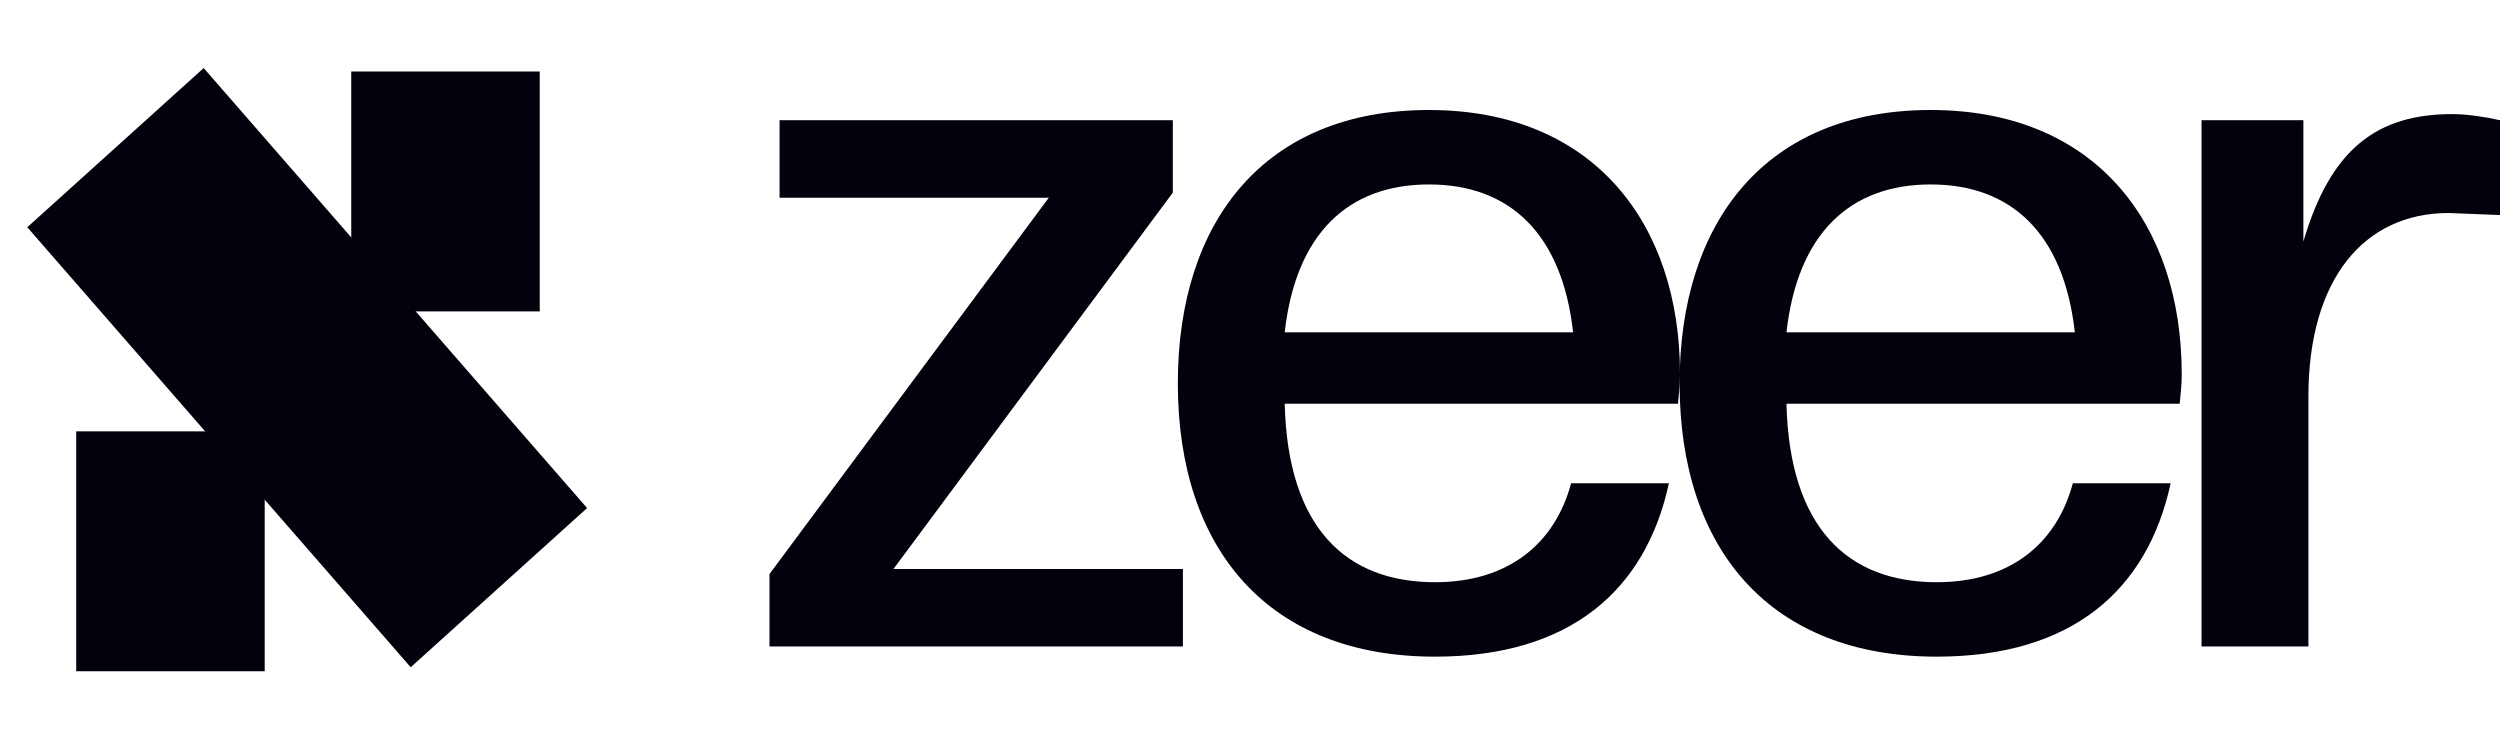
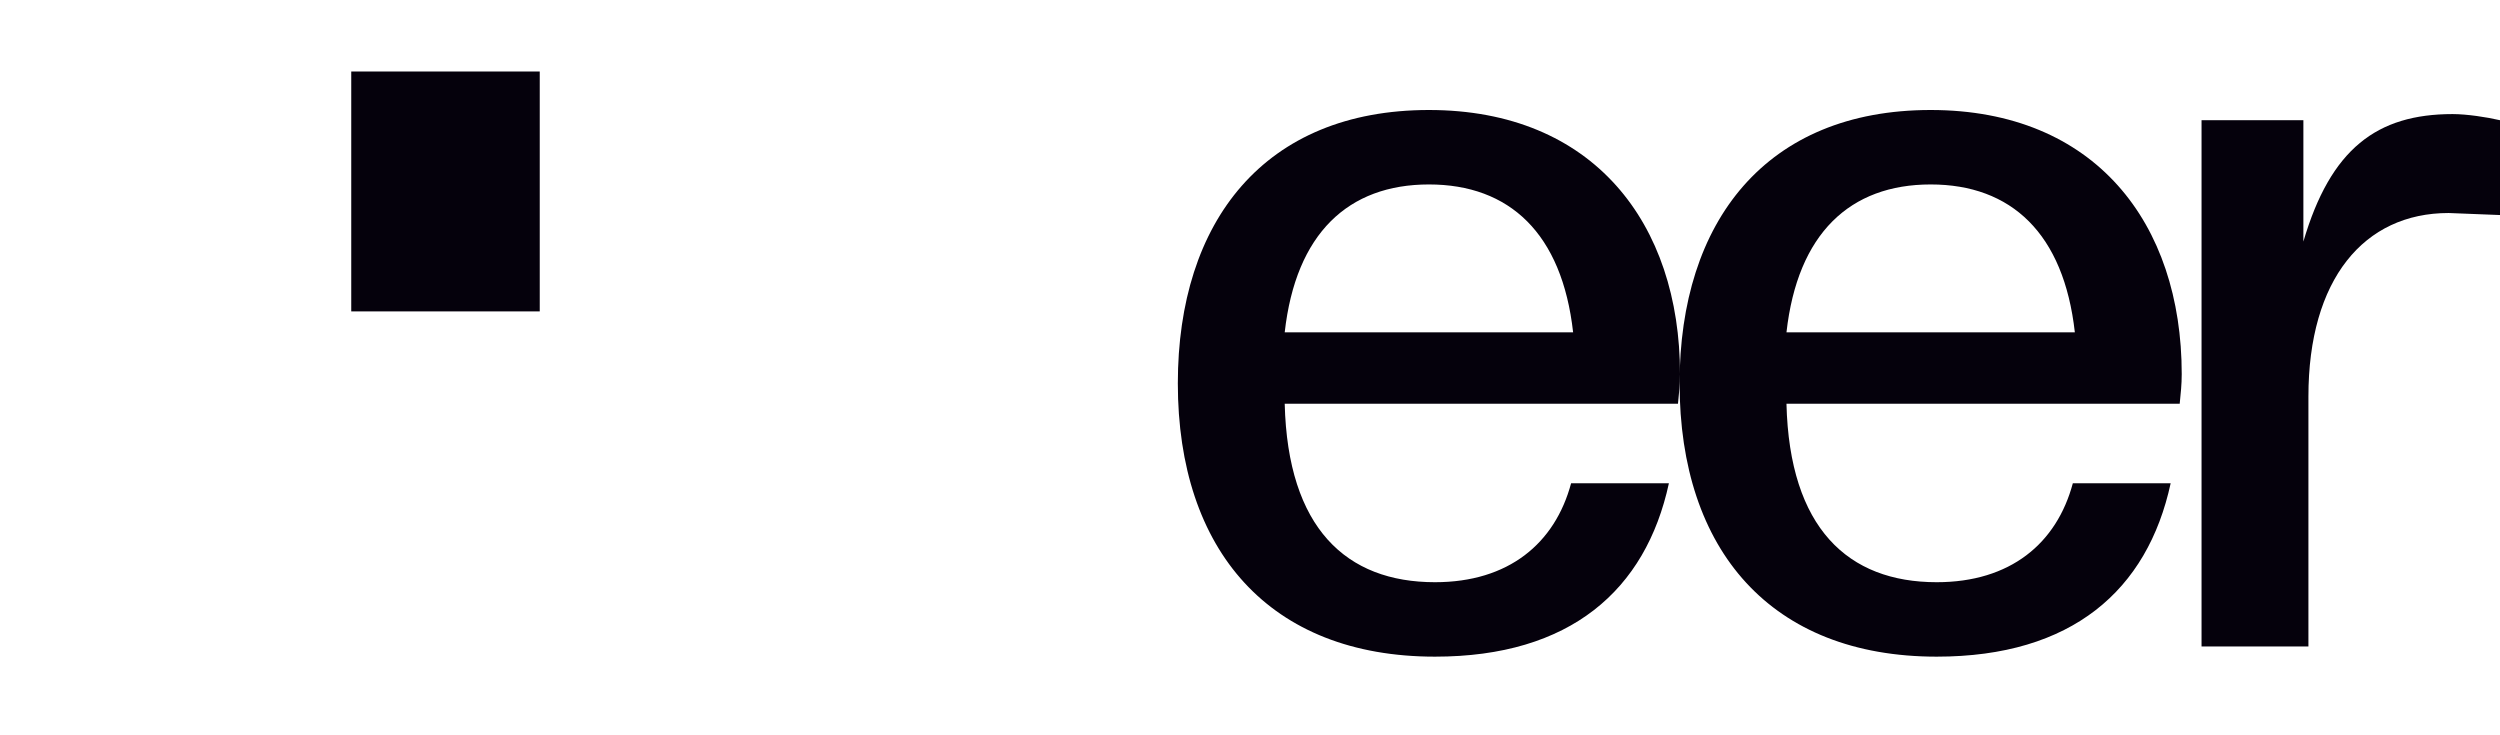
<svg xmlns="http://www.w3.org/2000/svg" width="68" height="20" viewBox="0 0 68 20" fill="none">
-   <path fill-rule="evenodd" clip-rule="evenodd" d="M14.681 8.47L9.554 8.47L9.554 1.945L14.681 1.945L14.681 8.47Z" fill="#05010C" />
-   <path fill-rule="evenodd" clip-rule="evenodd" d="M7.2 18.258L2.073 18.258L2.073 11.733L7.2 11.733L7.2 18.258Z" fill="#05010C" />
-   <path fill-rule="evenodd" clip-rule="evenodd" d="M5.54 1.851L15.969 13.819L11.171 18.149L0.742 6.181L5.54 1.851Z" fill="#05010C" />
+   <path fill-rule="evenodd" clip-rule="evenodd" d="M14.681 8.47L9.554 8.47L9.554 1.945L14.681 1.945Z" fill="#05010C" />
  <path d="M62.789 17.584H59.882V3.27H62.652V6.571C63.392 4.046 64.654 3.103 66.711 3.103C67.095 3.103 67.644 3.186 68 3.27V5.849L66.602 5.794C64.298 5.794 62.789 7.597 62.789 10.787V17.584Z" fill="#05010C" />
  <path d="M52.678 17.861C48.181 17.861 45.685 14.976 45.685 10.427C45.685 6.016 48.043 2.992 52.514 2.992C56.985 2.992 59.343 6.071 59.343 10.177C59.343 10.454 59.316 10.704 59.288 10.982H48.592C48.674 14.366 50.265 15.836 52.678 15.836C54.681 15.836 55.942 14.782 56.381 13.145H59.042C58.411 16.058 56.354 17.861 52.678 17.861ZM52.514 5.017C50.32 5.017 48.894 6.349 48.592 9.04H56.436C56.134 6.349 54.708 5.017 52.514 5.017Z" fill="#05010C" />
  <path d="M39.031 17.861C34.533 17.861 32.037 14.976 32.037 10.427C32.037 6.016 34.396 2.992 38.867 2.992C43.337 2.992 45.696 6.071 45.696 10.177C45.696 10.454 45.669 10.704 45.641 10.982H34.944C35.027 14.366 36.617 15.836 39.031 15.836C41.033 15.836 42.295 14.782 42.734 13.145H45.394C44.763 16.058 42.706 17.861 39.031 17.861ZM38.867 5.017C36.672 5.017 35.246 6.349 34.944 9.04H42.789C42.487 6.349 41.061 5.017 38.867 5.017Z" fill="#05010C" />
-   <path d="M32.175 17.584H20.93V15.614L28.527 5.378H21.204V3.27H31.901V5.239L24.303 15.476H32.175V17.584Z" fill="#05010C" />
</svg>